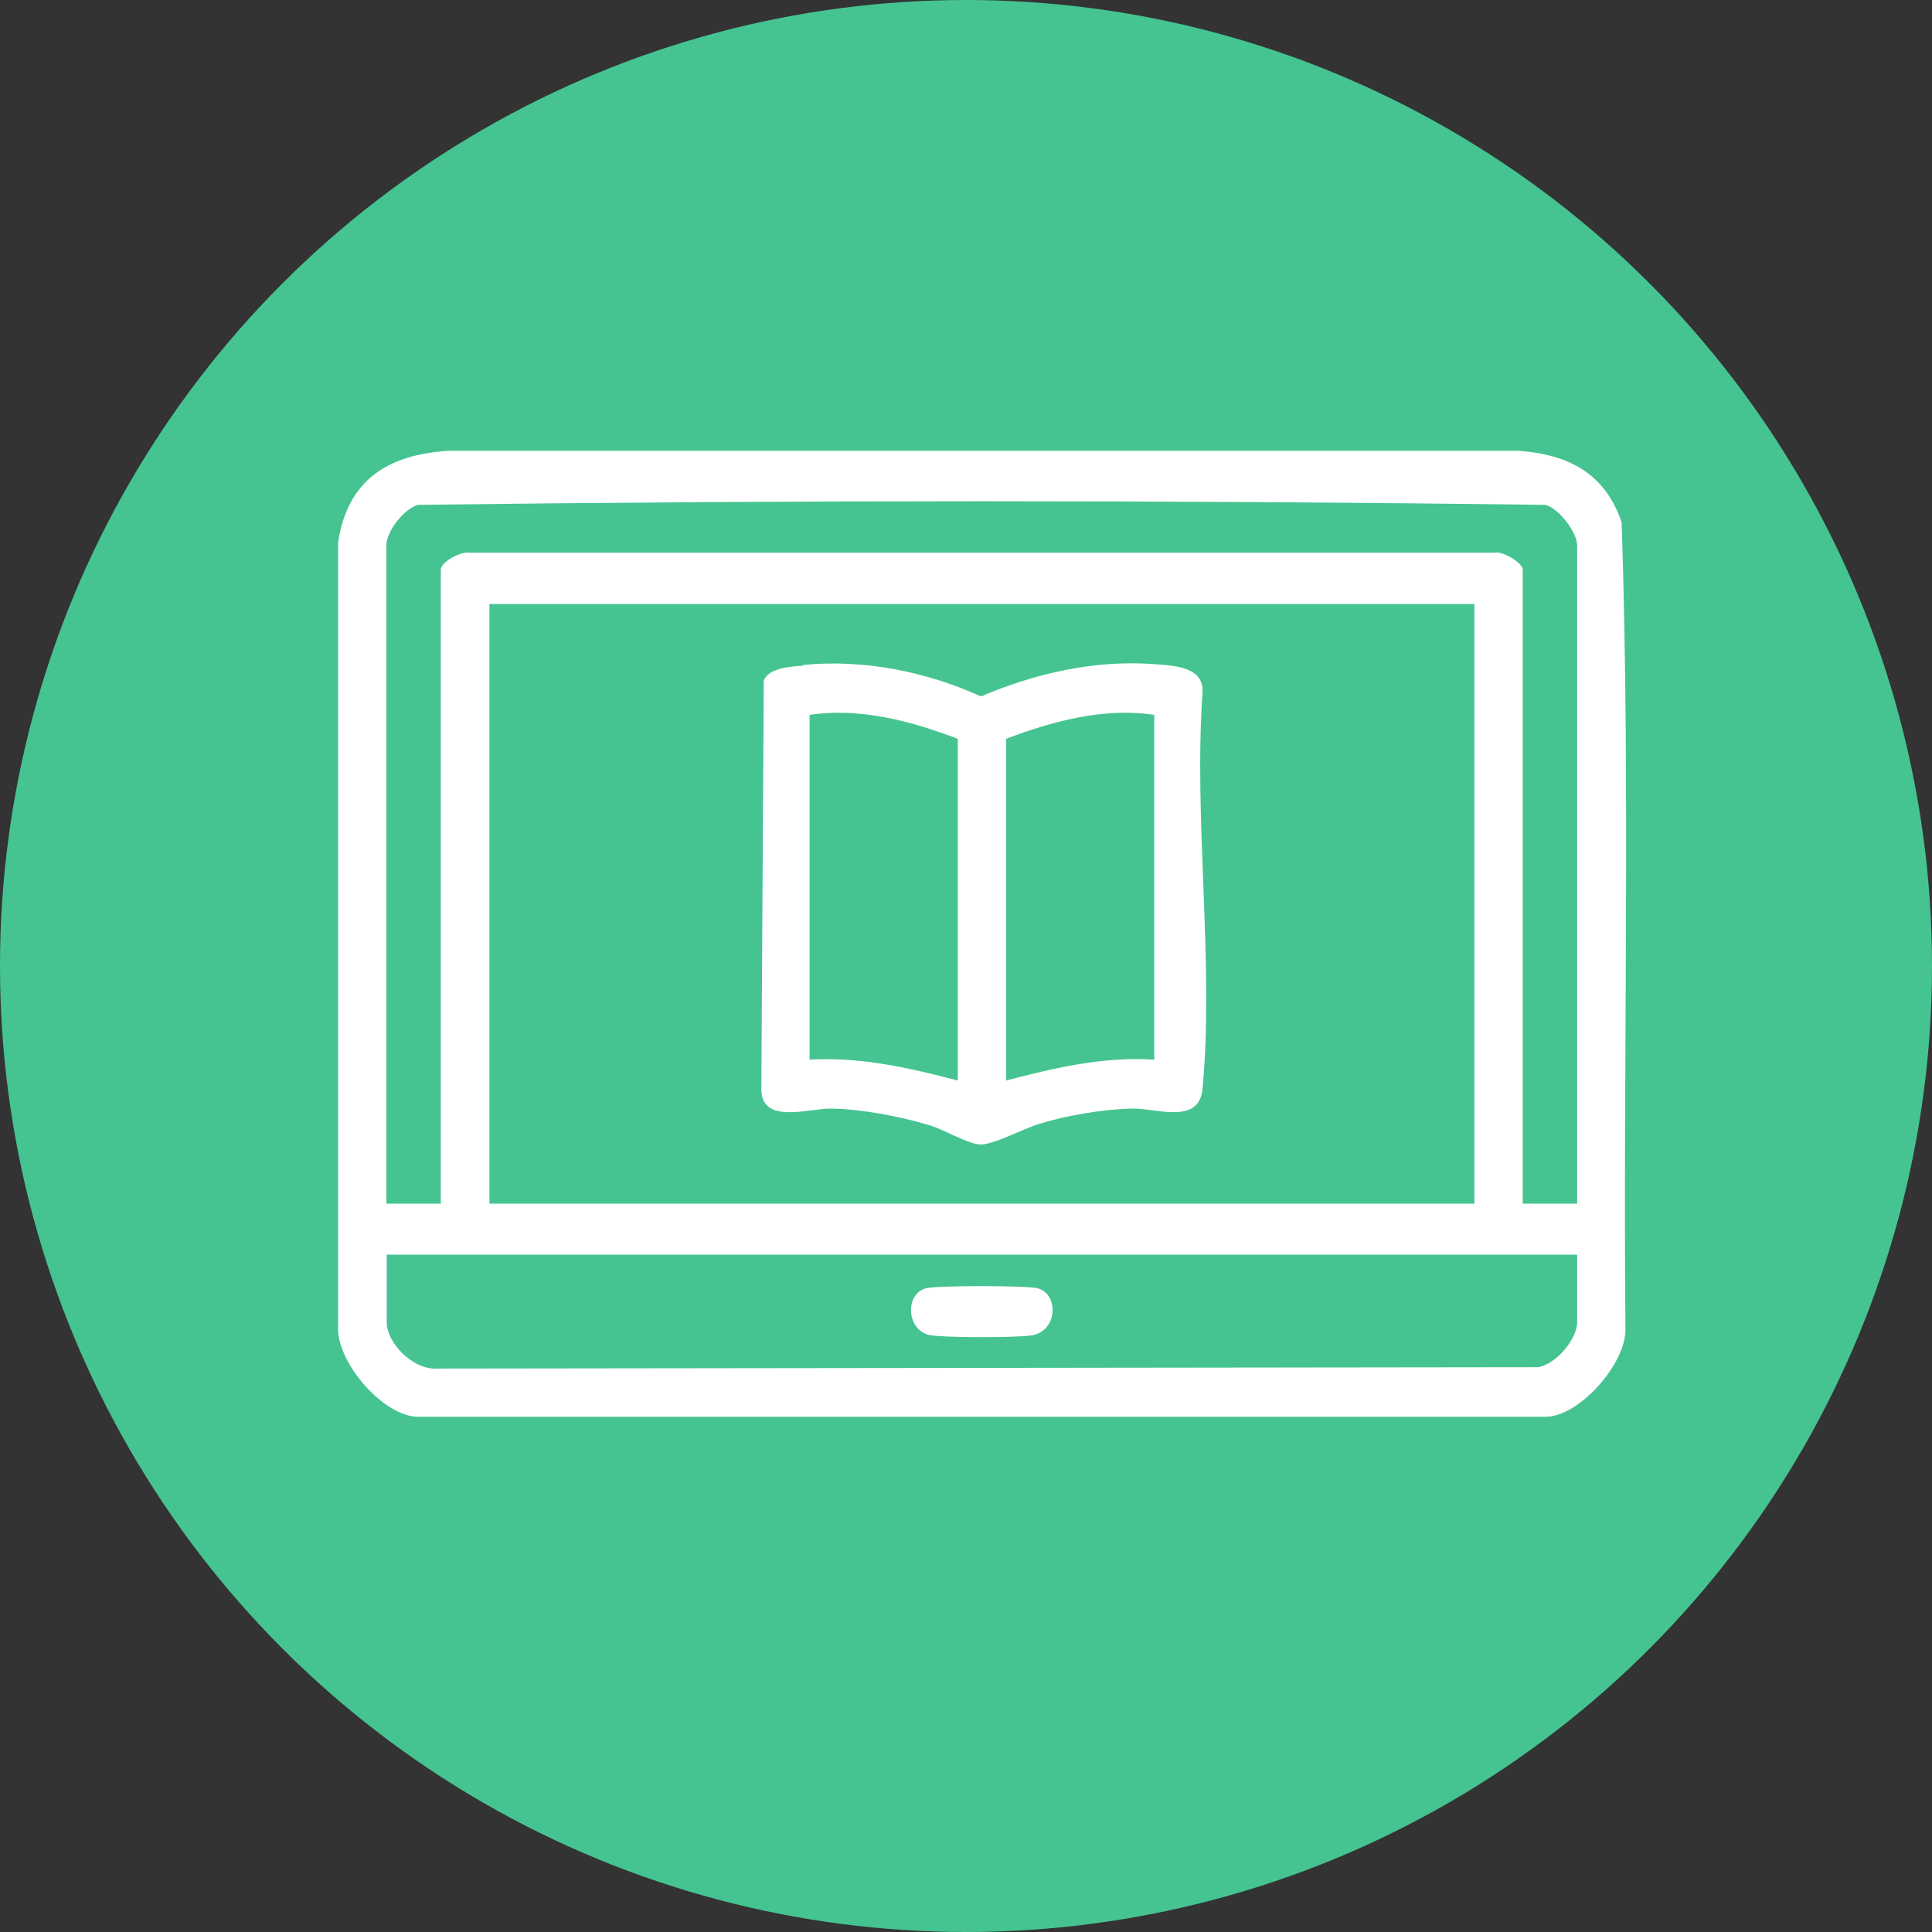
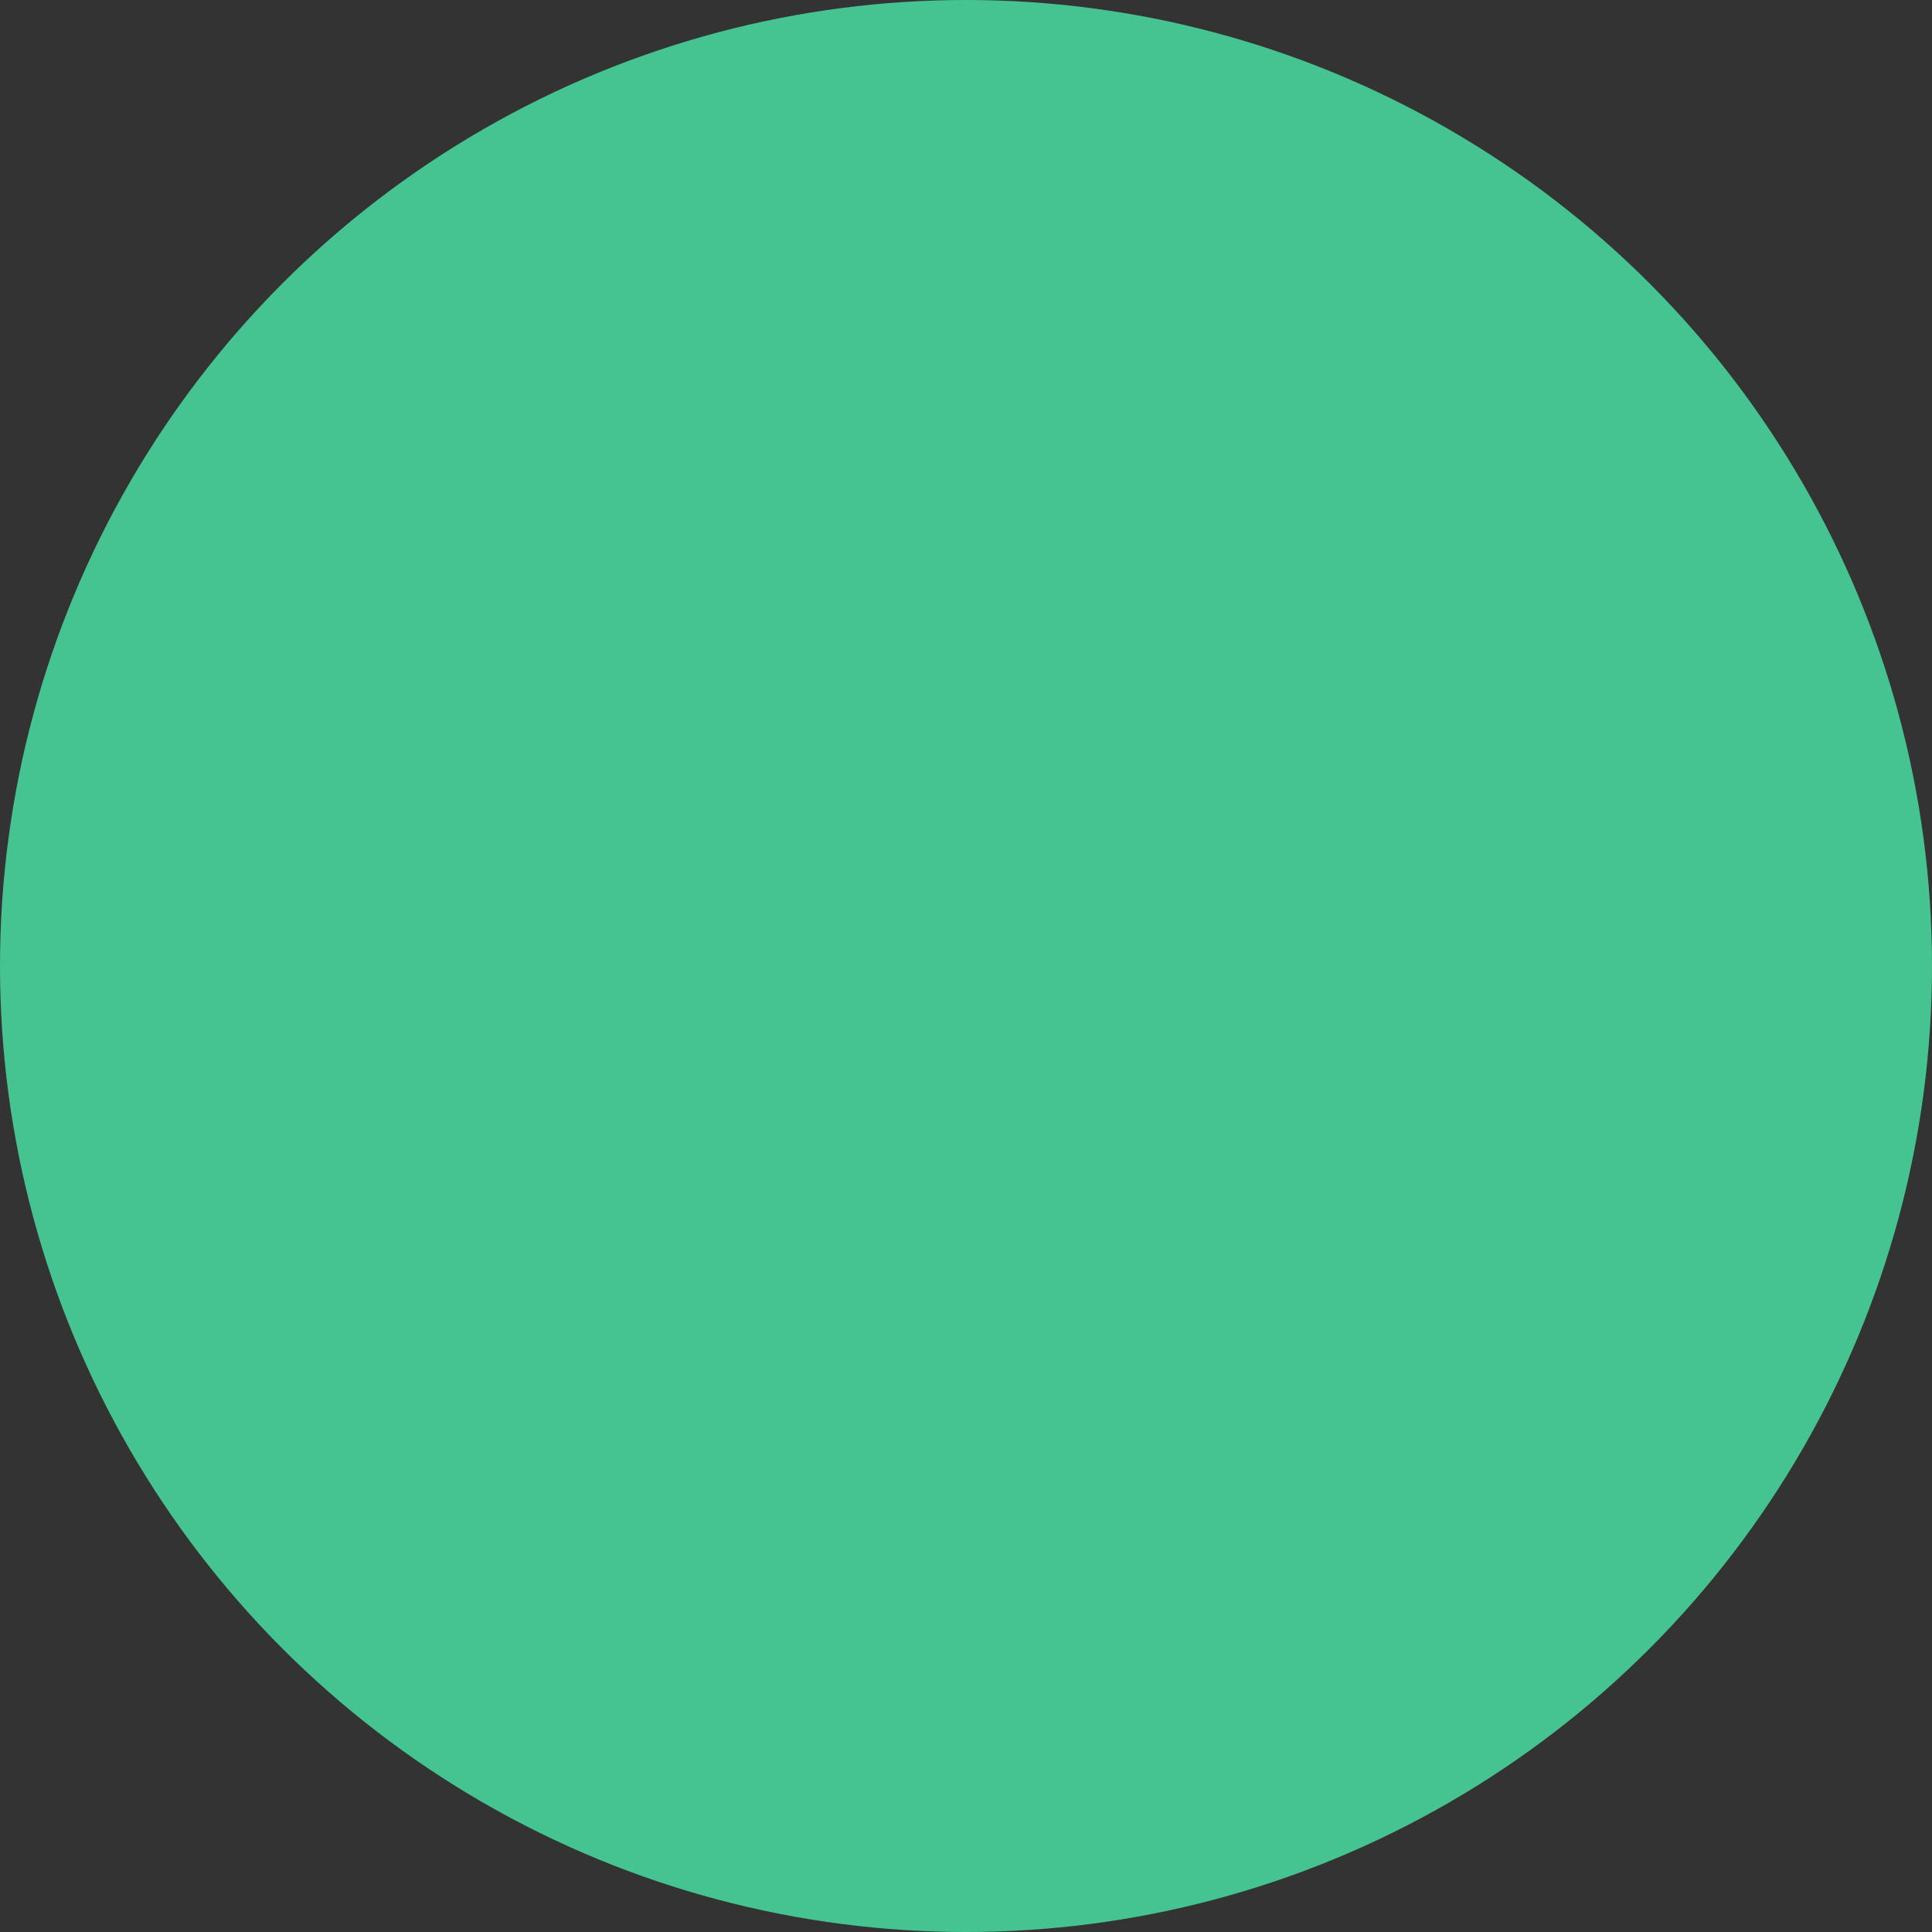
<svg xmlns="http://www.w3.org/2000/svg" width="120" height="120" viewBox="0 0 120 120" fill="none">
  <rect x="0" y="0" width="120" height="120" fill="#333333" stroke="none" />
  <circle cx="60" cy="60" r="60" fill="#45C491" />
  <g clip-path="url(#clip0_372_3752)">
-     <path d="M51.977 88H25.988C23.826 88 20.958 84.664 21 82.497V33.694C21.578 29.806 24.105 28.234 27.851 28H94.3C97.404 28.212 99.695 29.402 100.722 32.441C101.279 49.077 100.808 65.819 100.958 82.497C101.043 84.664 98.089 88 95.991 88H51.977ZM97.961 74.763V33.885C97.961 33.078 96.847 31.591 95.991 31.357C72.7 31.059 49.258 31.059 25.967 31.357C25.068 31.612 23.997 33.014 23.997 33.885V74.763H27.38V35.373C27.38 34.905 28.643 34.225 29.157 34.331H92.801C93.294 34.183 94.578 34.969 94.578 35.373V74.763H97.961ZM91.581 37.518H30.398V74.763H91.581V37.518ZM97.961 77.929H24.019V82.115C24.019 83.411 25.582 84.962 26.93 85.004L95.541 84.919C96.655 84.728 97.961 83.177 97.961 82.115V77.929Z" fill="white" />
-     <path d="M49.879 41.3C53.669 40.939 57.501 41.704 60.926 43.255C64.329 41.81 68.054 40.96 71.779 41.258C72.957 41.343 74.798 41.428 74.691 43.021C74.134 50.946 75.419 59.827 74.691 67.625C74.477 69.898 71.822 68.814 70.281 68.857C68.483 68.9 66.235 69.282 64.522 69.813C63.623 70.089 61.675 71.109 60.904 71.088C60.134 71.067 58.614 70.153 57.757 69.898C55.938 69.346 53.583 68.9 51.678 68.857C50.286 68.814 47.289 69.898 47.289 67.646L47.439 42.256C47.781 41.47 49.109 41.407 49.879 41.343V41.3ZM59.491 45.89C56.601 44.785 53.412 43.935 50.286 44.402V65.819C53.433 65.627 56.494 66.329 59.491 67.115V45.89ZM71.694 44.402C68.568 43.935 65.4 44.785 62.488 45.89V67.115C65.486 66.329 68.547 65.606 71.694 65.819V44.402Z" fill="white" />
-     <path d="M57.542 80.011C58.248 79.841 63.707 79.841 64.414 80.011C65.784 80.33 65.72 82.688 64.071 82.943C63.172 83.092 58.548 83.092 57.735 82.922C56.279 82.603 56.193 80.33 57.542 80.011Z" fill="white" />
-   </g>
+     </g>
  <defs>
    <clipPath id="clip0_372_3752">
-       <rect width="80" height="60" fill="white" transform="translate(21 28)" />
-     </clipPath>
+       </clipPath>
  </defs>
</svg>